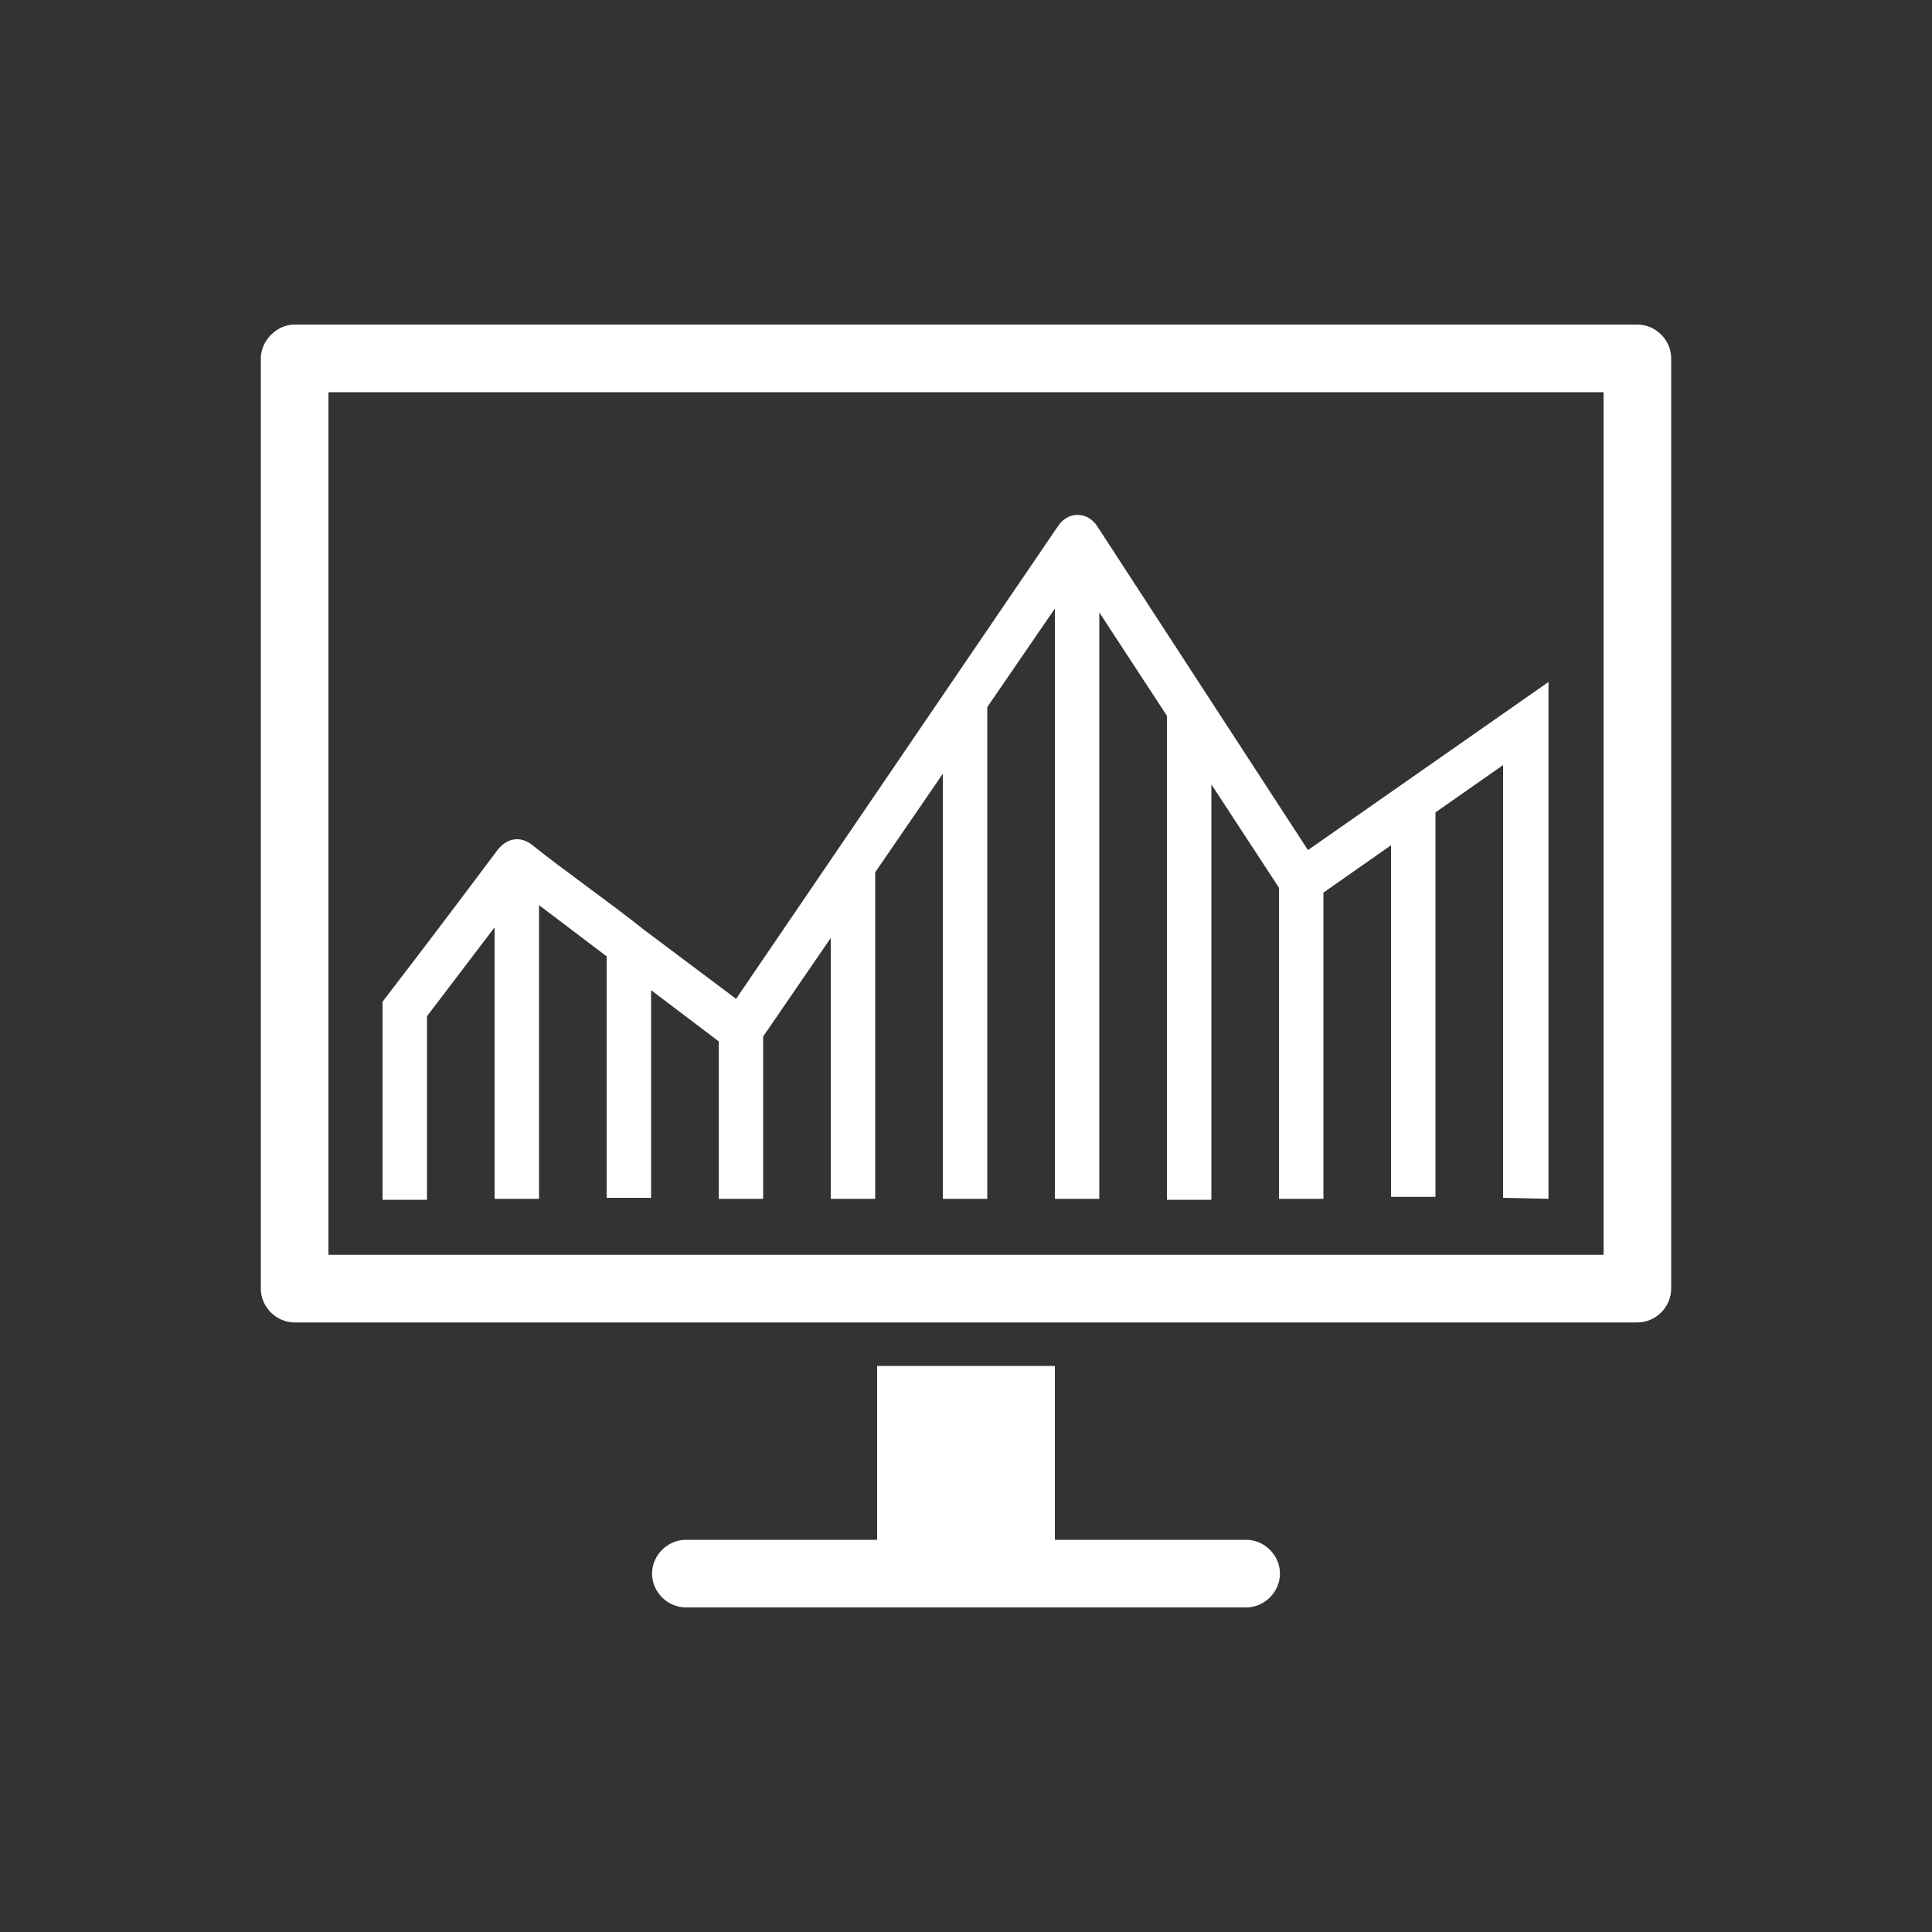
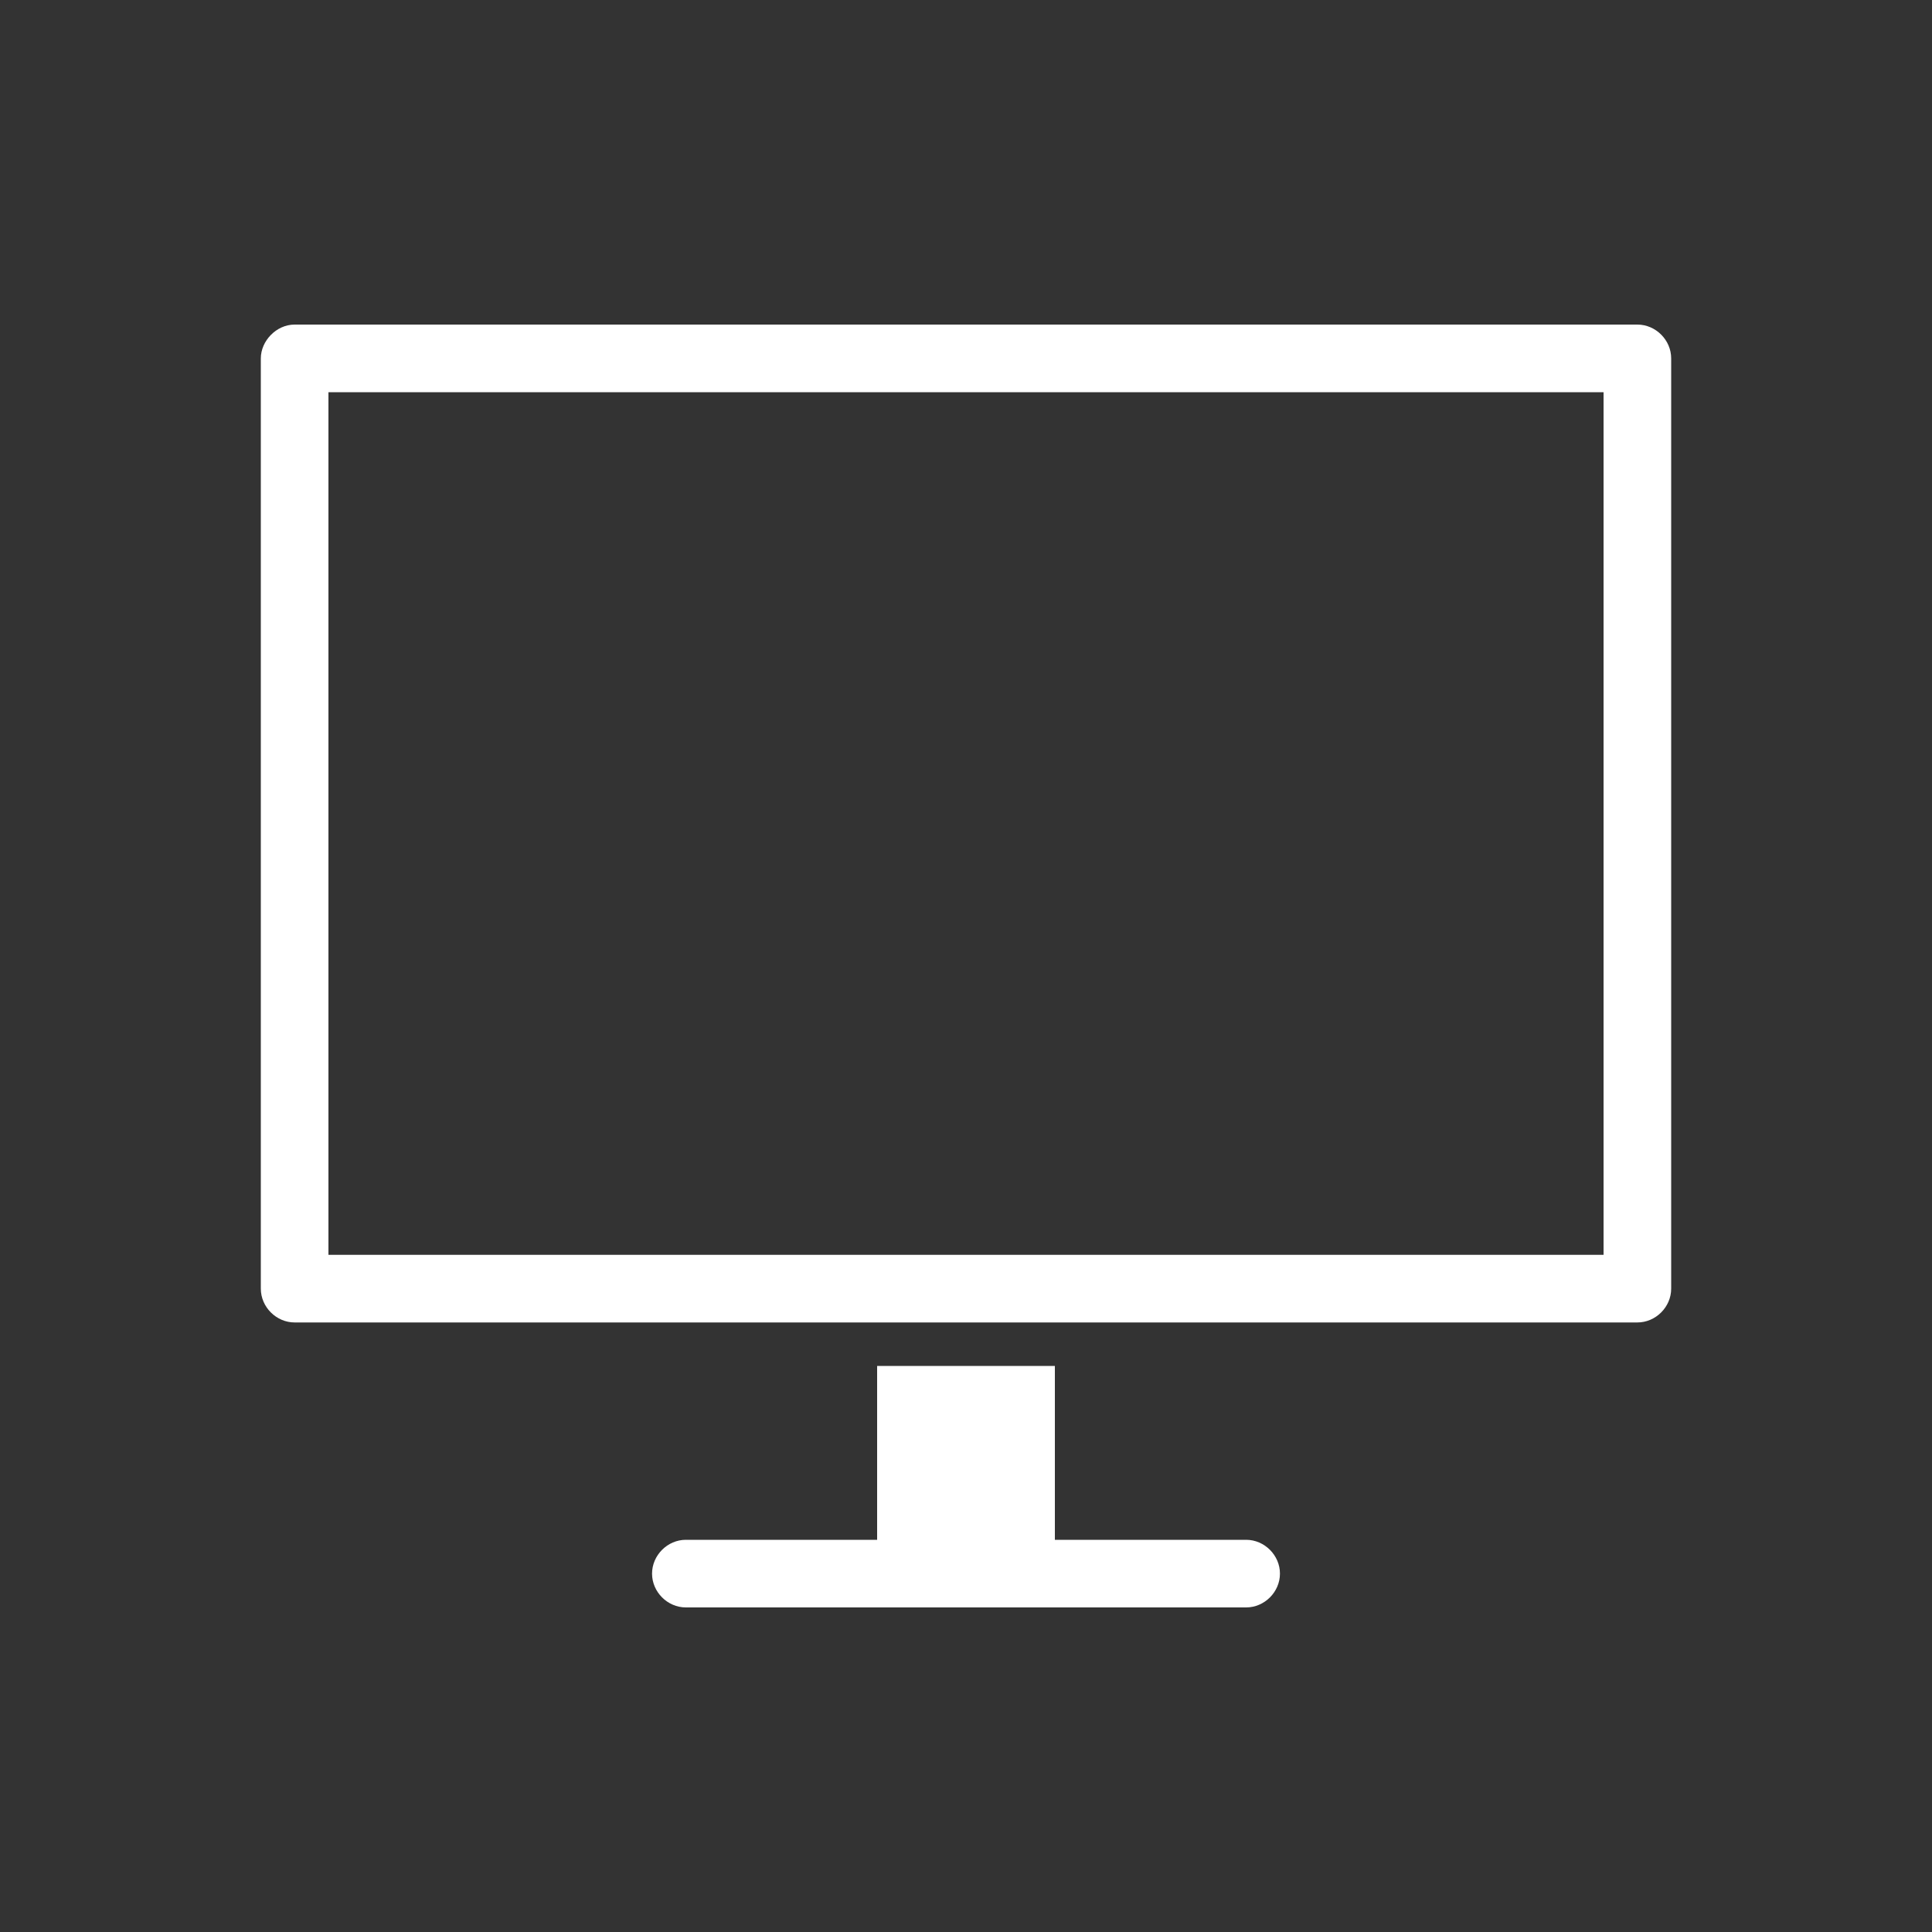
<svg xmlns="http://www.w3.org/2000/svg" version="1.1" id="Layer_1" x="0px" y="0px" viewBox="0 0 200 200" style="enable-background:new 0 0 200 200;" xml:space="preserve">
  <rect x="0" y="0" width="200" height="200" fill="#333333" stroke="none" />
  <style type="text/css">
	.st0{fill:#FFFFFF;}
</style>
  <g>
-     <path class="st0" d="M155.6,124V79.2l-7,4.9v39.8H144V87.5l-7,4.9v31.7h-4.6V91.9l-7-10.7v43h-4.6V74.1l-7-10.7v60.7h-4.6V63   l-7,10.2v50.9h-4.6v-44l-7,10.2v33.8H86v-27l-7,10.2v16.8h-4.6v-16.3l-7-5.3V124h-4.6V99l-7-5.3v30.4h-4.6V96l-7,9.2v19h-4.6v-12.9   v-7.6c4-5.2,8-10.5,11.9-15.7c0.9-1.2,2.3-1.5,3.5-0.6c3.5,2.8,8.1,6,11.6,8.8l9.6,7.2c11.1-16.3,22.2-32.6,33.3-48.9   c1-1.6,3.1-1.6,4.1,0L135.4,88c8.3-5.8,16.6-11.6,24.9-17.4v5.5l0,0v48L155.6,124L155.6,124z" />
    <path class="st0" d="M90.8,141.4h18.4v18H129c1.9,0,3.5,1.6,3.5,3.5s-1.6,3.5-3.5,3.5H71c-1.9,0-3.5-1.6-3.5-3.5s1.6-3.5,3.5-3.5   h19.8V141.4L90.8,141.4z M30.5,33.6h139c1.9,0,3.5,1.6,3.5,3.5v96.3c0,1.9-1.6,3.5-3.5,3.5h-139c-1.9,0-3.5-1.6-3.5-3.5V37.1   C27,35.3,28.6,33.6,30.5,33.6L30.5,33.6z M166,129.9c0-29.8,0-59.5,0-89.3H34c0,29.8,0,59.5,0,89.3C78,129.9,122,129.9,166,129.9   L166,129.9z" />
  </g>
</svg>